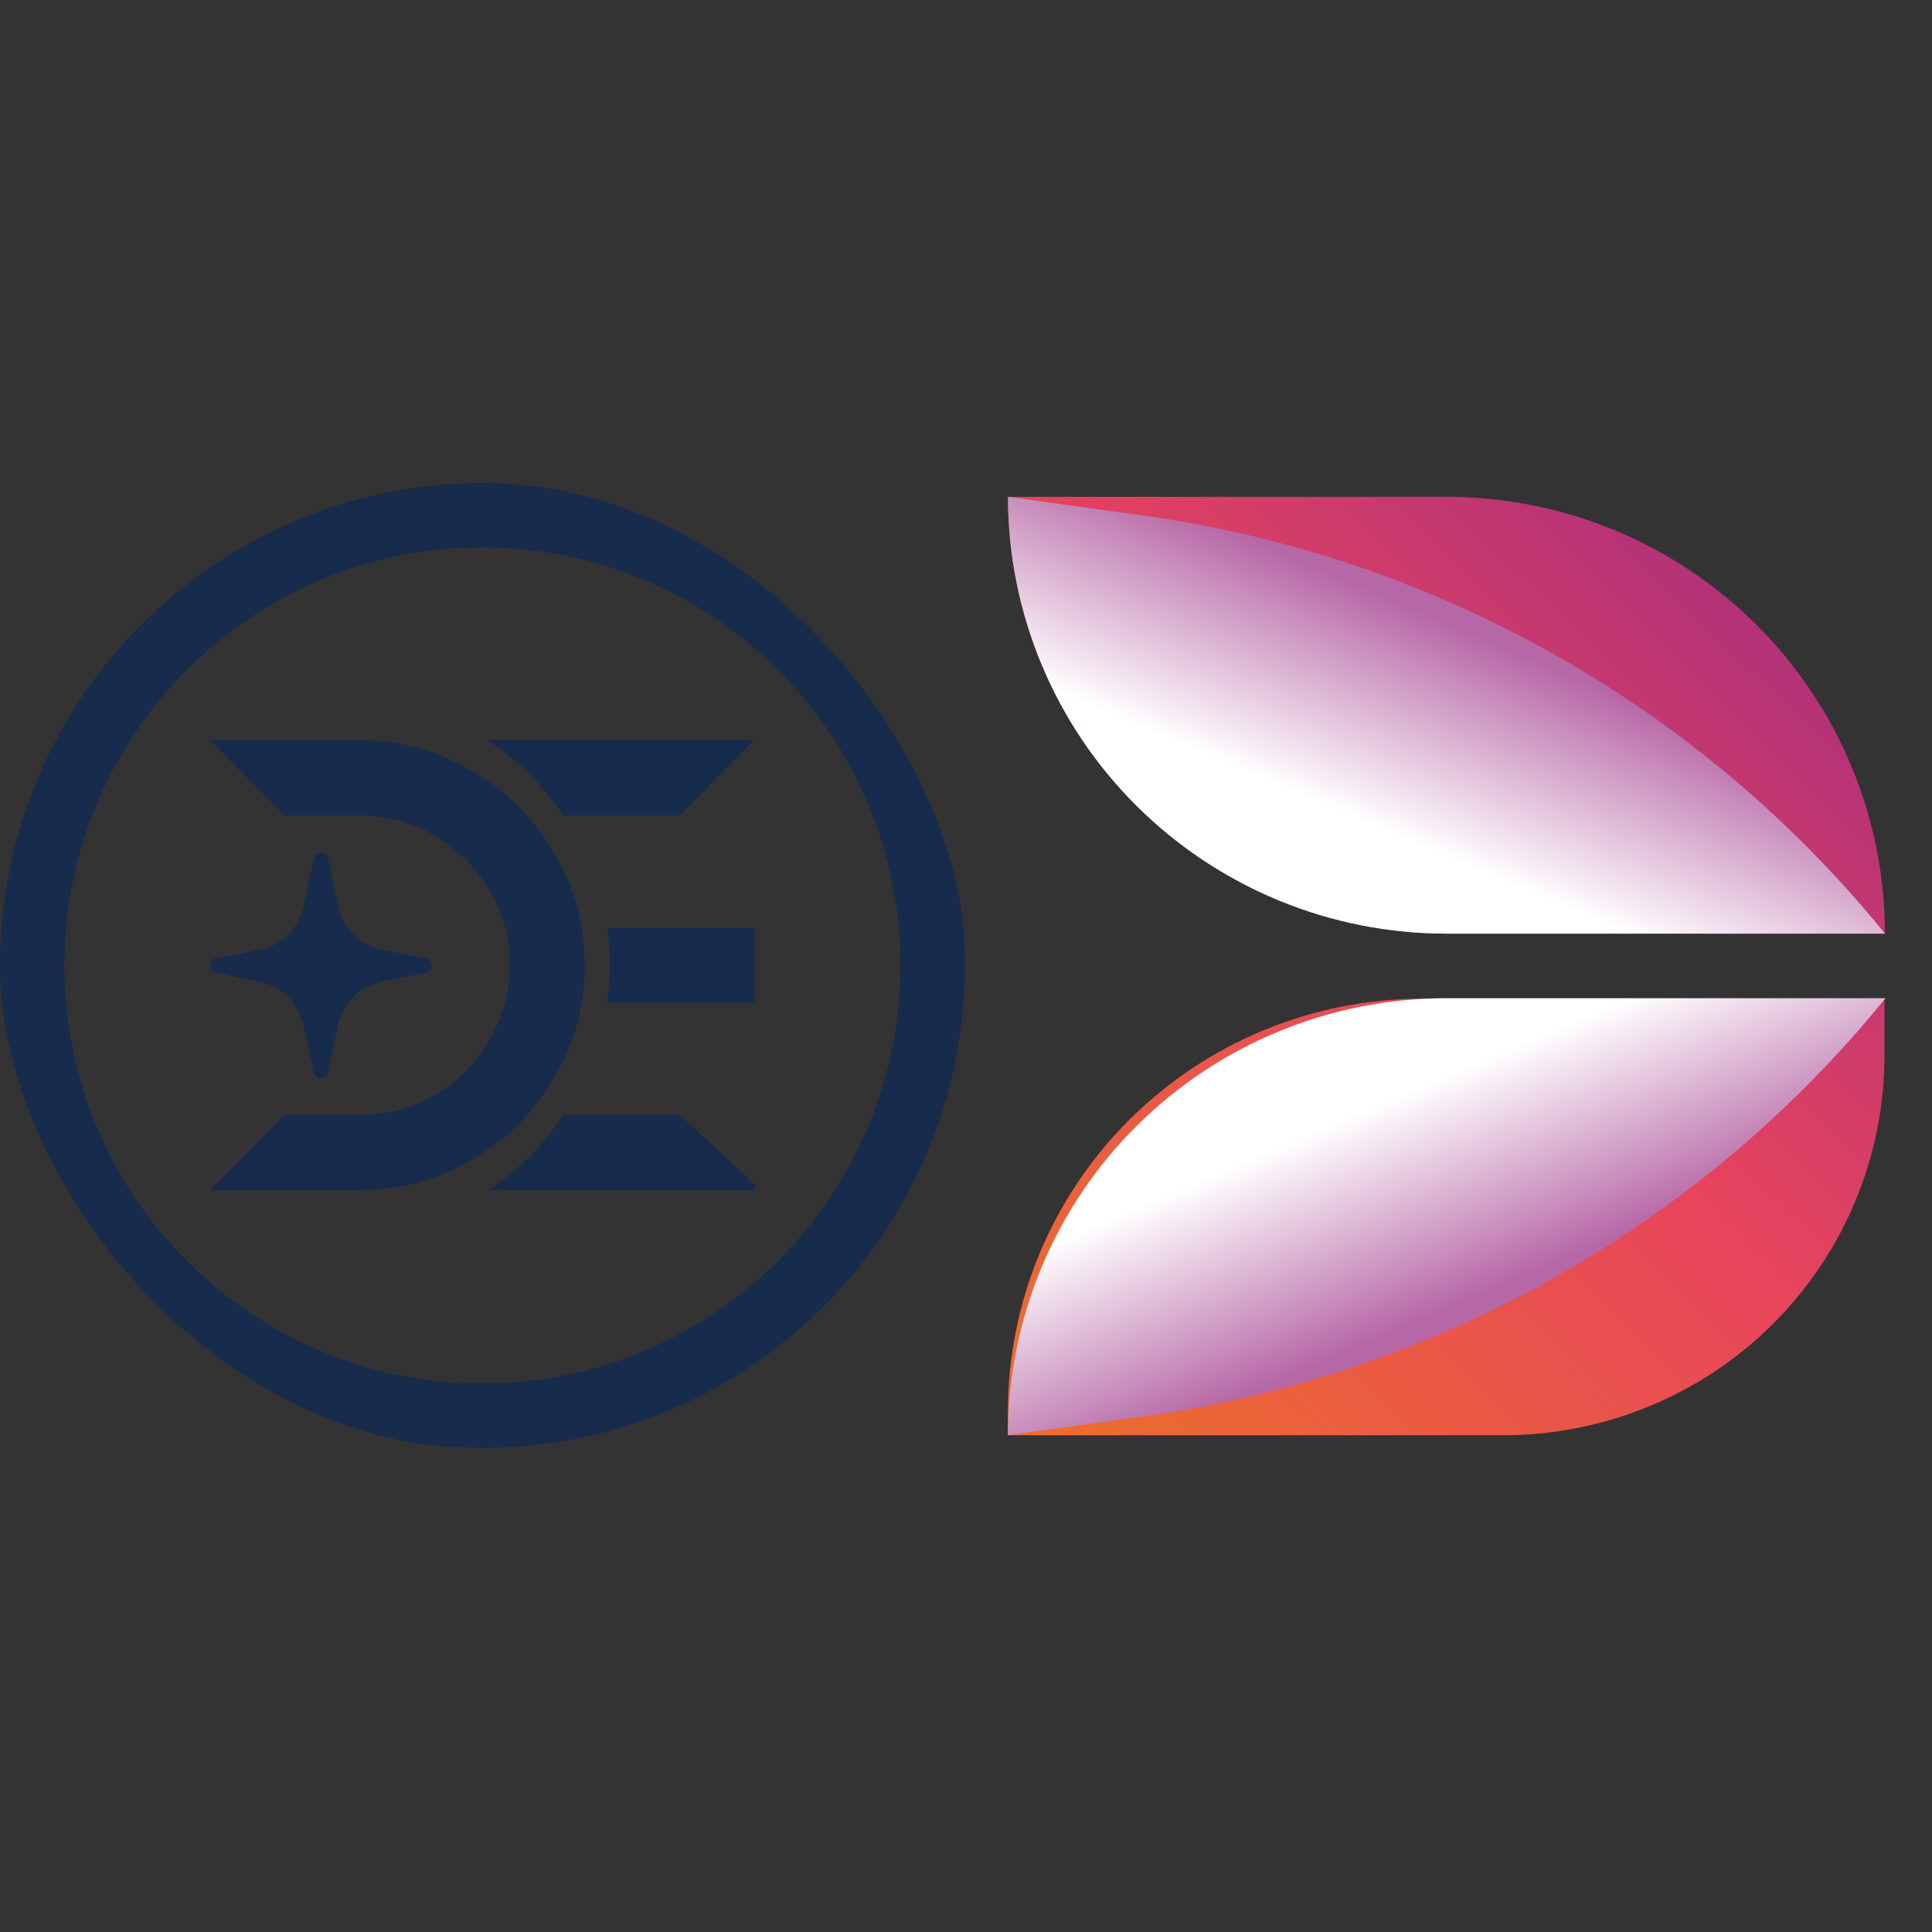
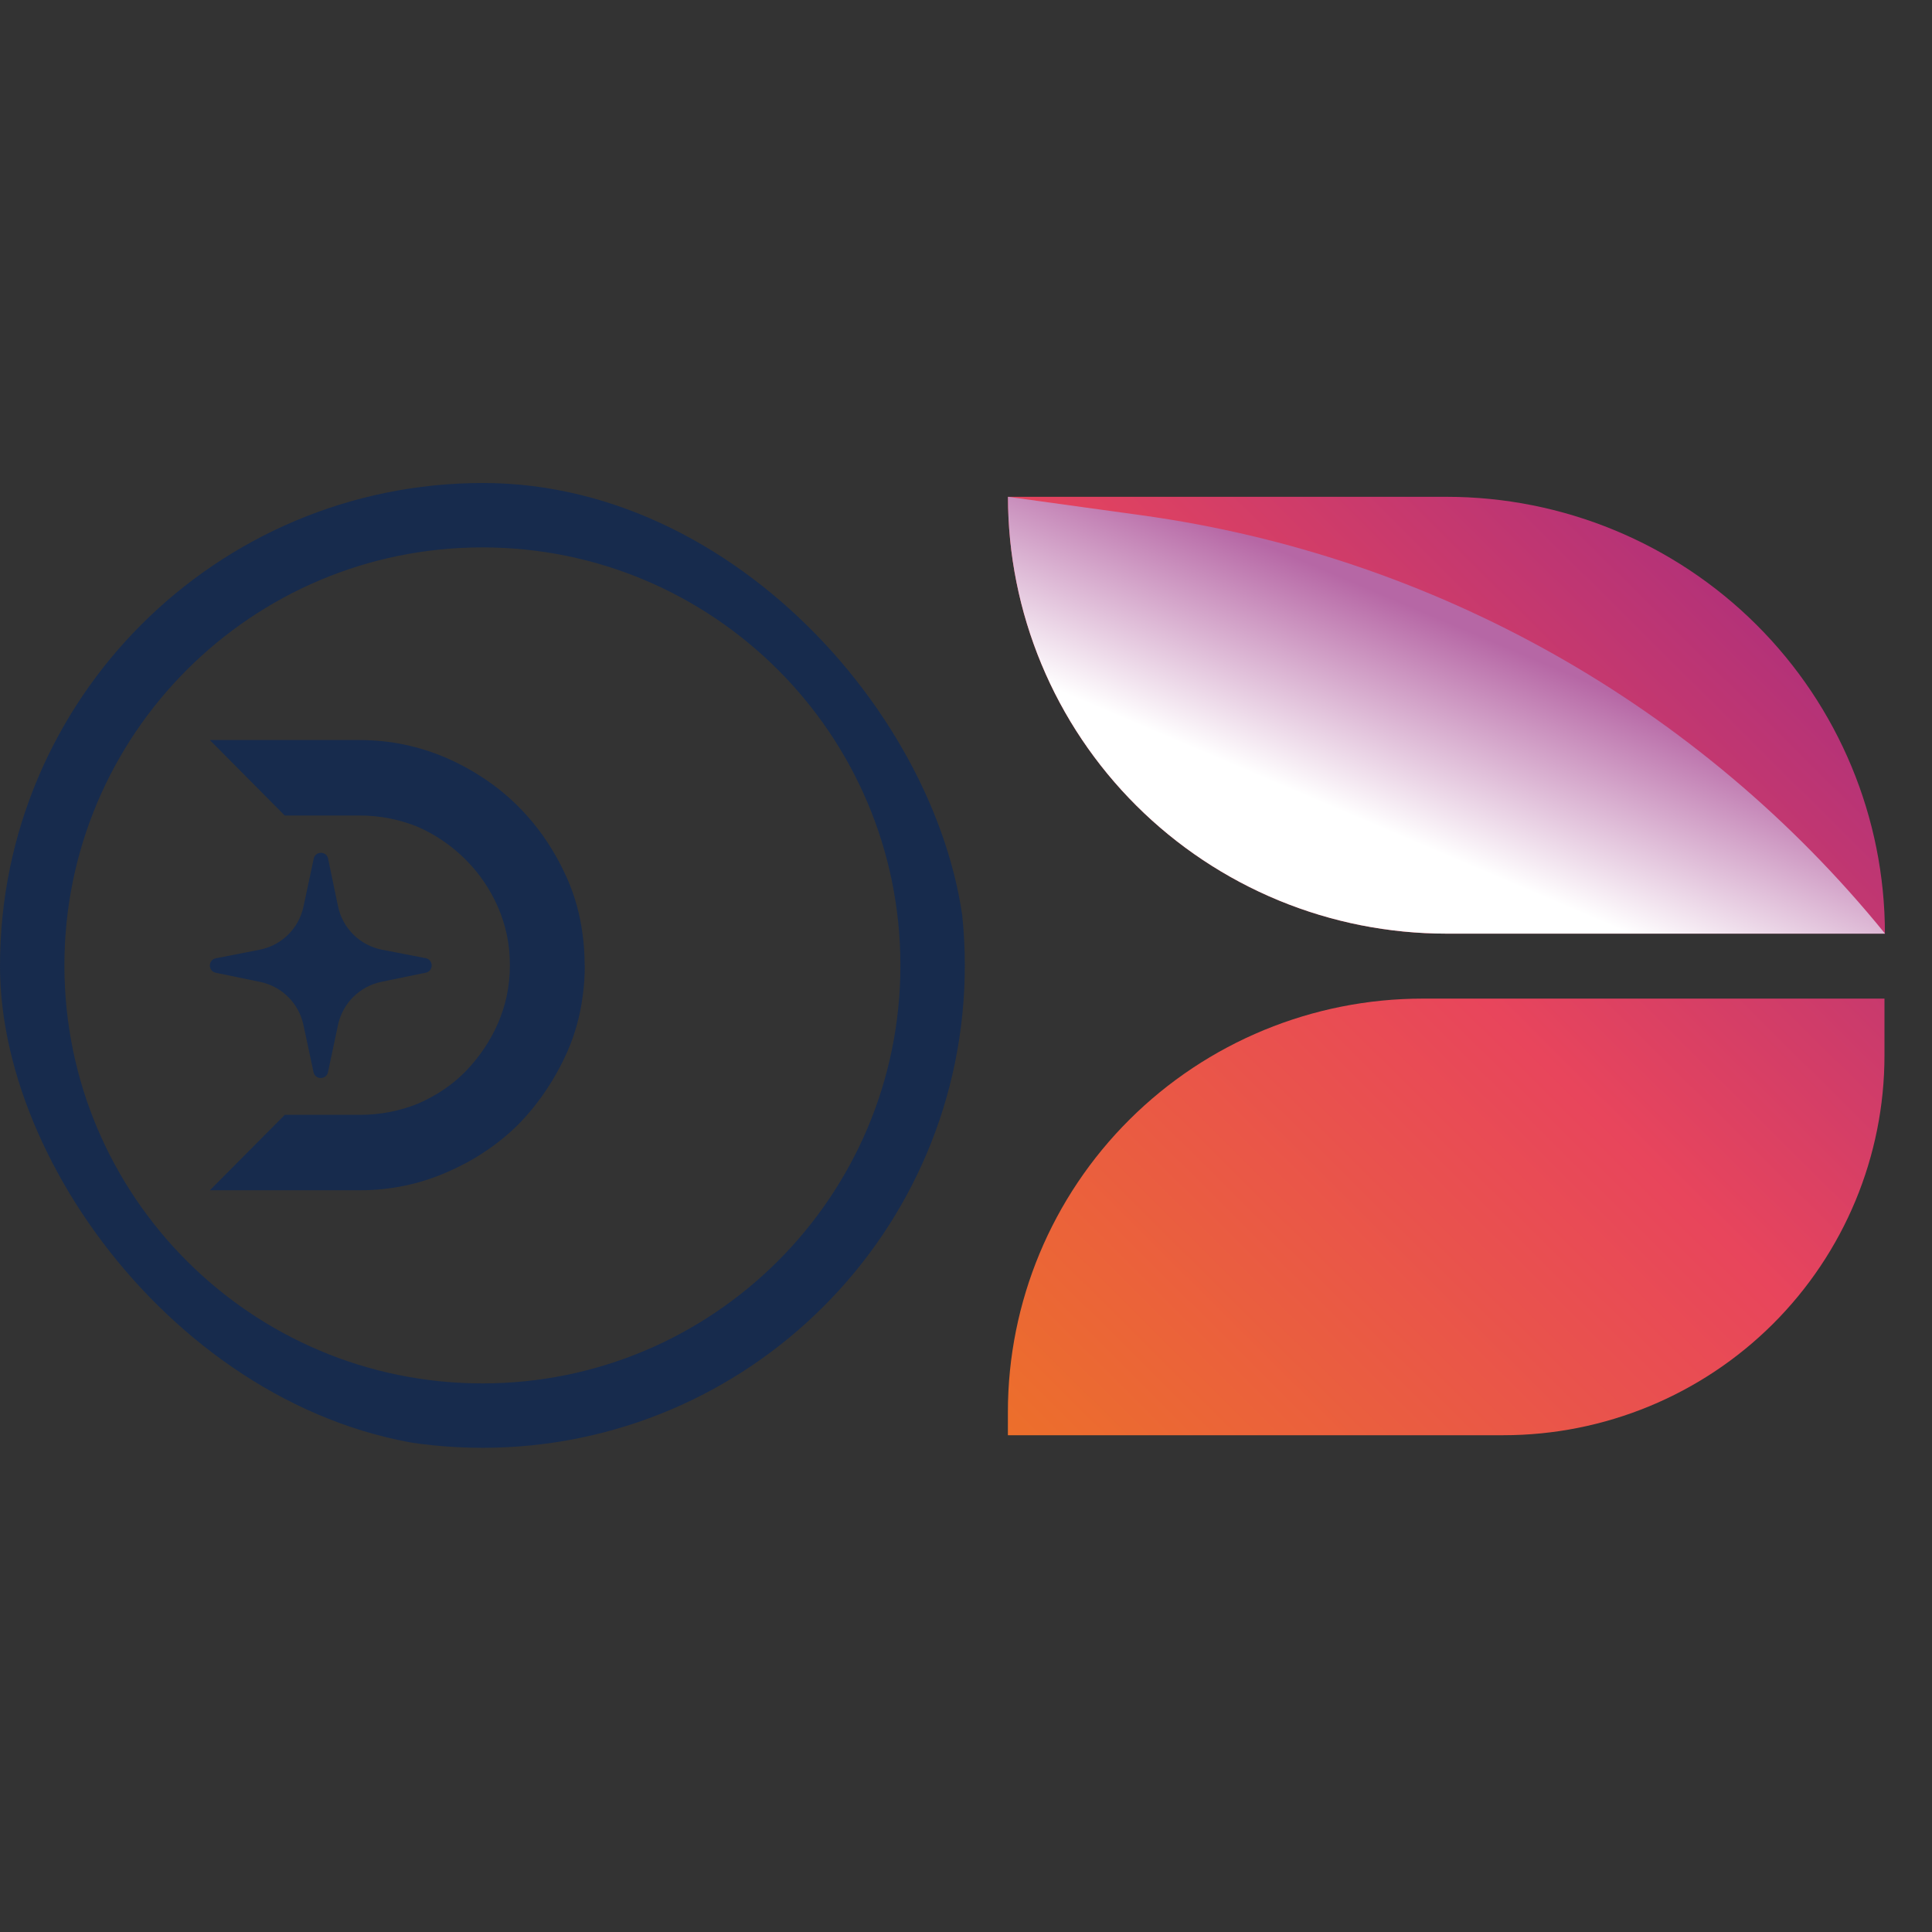
<svg xmlns="http://www.w3.org/2000/svg" width="60" height="60" viewBox="0 0 60 60" fill="none">
  <rect x="0" y="0" width="60" height="60" fill="#333333" stroke="none" />
  <g clip-path="url(#clip0_7157_32283)">
    <path d="M18.161 29.972C18.161 30.304 18.14 30.631 18.094 30.948C18.015 31.546 17.858 32.116 17.618 32.664C17.429 33.087 17.213 33.479 16.966 33.847C16.716 34.223 16.433 34.575 16.115 34.902C15.779 35.238 15.41 35.537 15.008 35.799C14.655 36.032 14.276 36.233 13.877 36.405C13.038 36.772 12.129 36.965 11.168 36.965H6.518L8.844 34.623H11.169C11.815 34.623 12.427 34.501 12.986 34.272C13.546 34.028 14.052 33.695 14.472 33.259C14.891 32.822 15.223 32.333 15.468 31.774C15.582 31.503 15.672 31.229 15.733 30.949C15.801 30.632 15.835 30.308 15.835 29.973C15.835 29.637 15.803 29.323 15.736 29.011C15.674 28.728 15.585 28.448 15.467 28.174C15.222 27.615 14.89 27.125 14.454 26.689C14.034 26.27 13.528 25.919 12.969 25.676C12.409 25.449 11.797 25.326 11.168 25.326H8.842L6.517 22.983H11.167C12.129 22.983 13.02 23.176 13.876 23.543C14.266 23.715 14.636 23.915 14.985 24.145C15.387 24.407 15.757 24.708 16.095 25.046C16.421 25.372 16.71 25.725 16.963 26.101C17.21 26.468 17.426 26.861 17.615 27.284C17.856 27.834 18.014 28.408 18.092 29.012C18.136 29.324 18.156 29.644 18.156 29.974L18.161 29.972Z" fill="#172B4D" />
-     <path d="M15.126 22.981C15.608 23.296 16.052 23.656 16.458 24.062C16.85 24.453 17.195 24.876 17.499 25.327H21.103L23.427 22.981H15.126ZM18.855 28.819C18.908 29.192 18.932 29.577 18.932 29.972C18.932 30.367 18.908 30.762 18.852 31.143H23.427V28.819H18.855ZM21.103 34.62H17.499C17.199 35.071 16.86 35.494 16.478 35.886C16.077 36.287 15.633 36.647 15.151 36.963H23.427V36.77L21.103 34.62Z" fill="#172B4D" />
    <path d="M10.191 26.668C10.141 26.425 9.794 26.424 9.743 26.667L9.425 28.156C9.28 28.836 8.743 29.362 8.061 29.495L6.703 29.761C6.457 29.809 6.456 30.16 6.701 30.21L8.076 30.493C8.751 30.632 9.279 31.155 9.423 31.829L9.737 33.297C9.789 33.539 10.134 33.539 10.186 33.297L10.497 31.831C10.64 31.158 11.168 30.632 11.842 30.492L13.224 30.207C13.469 30.157 13.466 29.805 13.22 29.757L11.866 29.495C11.179 29.362 10.639 28.83 10.497 28.145L10.19 26.669L10.191 26.668Z" fill="#172B4D" />
    <path d="M27.963 29.981C27.963 22.812 22.151 17 14.981 17C7.812 17 2 22.812 2 29.981C2 37.151 7.812 42.963 14.981 42.963C22.151 42.963 27.963 37.151 27.963 29.981ZM29.963 29.981C29.963 38.255 23.255 44.963 14.981 44.963C6.708 44.963 0 38.255 0 29.981C0 21.707 6.708 15 14.981 15C23.255 15 29.963 21.708 29.963 29.981Z" fill="#172B4D" />
  </g>
  <path d="M58.538 28.995H44.922C43.134 28.995 41.363 28.645 39.711 27.963C38.059 27.281 36.558 26.282 35.293 25.022C34.028 23.763 33.025 22.267 32.341 20.621C31.657 18.975 31.304 17.21 31.304 15.429H44.922C48.533 15.429 51.996 16.859 54.549 19.403C57.102 21.947 58.537 25.397 58.538 28.995Z" fill="url(#paint0_linear_7157_32283)" />
  <path style="mix-blend-mode:multiply" d="M58.538 28.995H44.922C43.134 28.995 41.363 28.645 39.711 27.963C38.059 27.281 36.558 26.282 35.293 25.022C34.028 23.763 33.025 22.267 32.341 20.621C31.657 18.975 31.304 17.21 31.304 15.429L35.459 16.003C44.528 17.257 52.778 21.899 58.538 28.99V28.995Z" fill="url(#paint1_linear_7157_32283)" />
  <path d="M44.186 31.013H58.524V32.779C58.524 35.907 57.277 38.906 55.058 41.118C52.838 43.329 49.828 44.572 46.689 44.572H31.301V43.842C31.303 40.438 32.661 37.175 35.078 34.769C37.494 32.364 40.77 31.012 44.186 31.013Z" fill="url(#paint2_linear_7157_32283)" />
-   <path style="mix-blend-mode:multiply" d="M58.537 31H44.919C41.307 31.001 37.844 32.431 35.29 34.975C32.736 37.52 31.302 40.97 31.301 44.569L35.472 43.995C44.54 42.742 52.791 38.099 58.55 31.008L58.537 31Z" fill="url(#paint3_linear_7157_32283)" />
  <defs>
    <linearGradient id="paint0_linear_7157_32283" x1="55.835" y1="11.299" x2="27.022" y2="40.318" gradientUnits="userSpaceOnUse">
      <stop stop-color="#9B2985" />
      <stop offset="0.51" stop-color="#E8455C" />
      <stop offset="1" stop-color="#EC6F2B" />
    </linearGradient>
    <linearGradient id="paint1_linear_7157_32283" x1="45.975" y1="19.751" x2="43.356" y2="25.911" gradientUnits="userSpaceOnUse">
      <stop stop-color="#B667A5" />
      <stop offset="1" stop-color="white" />
    </linearGradient>
    <linearGradient id="paint2_linear_7157_32283" x1="63.803" y1="19.213" x2="34.988" y2="48.232" gradientUnits="userSpaceOnUse">
      <stop stop-color="#9B2985" />
      <stop offset="0.51" stop-color="#E8455C" />
      <stop offset="1" stop-color="#EC6F2B" />
    </linearGradient>
    <linearGradient id="paint3_linear_7157_32283" x1="45.975" y1="40.247" x2="43.353" y2="34.084" gradientUnits="userSpaceOnUse">
      <stop stop-color="#B667A5" />
      <stop offset="1" stop-color="white" />
    </linearGradient>
    <clipPath id="clip0_7157_32283">
      <rect y="15" width="30" height="30" rx="15" fill="white" />
    </clipPath>
  </defs>
</svg>